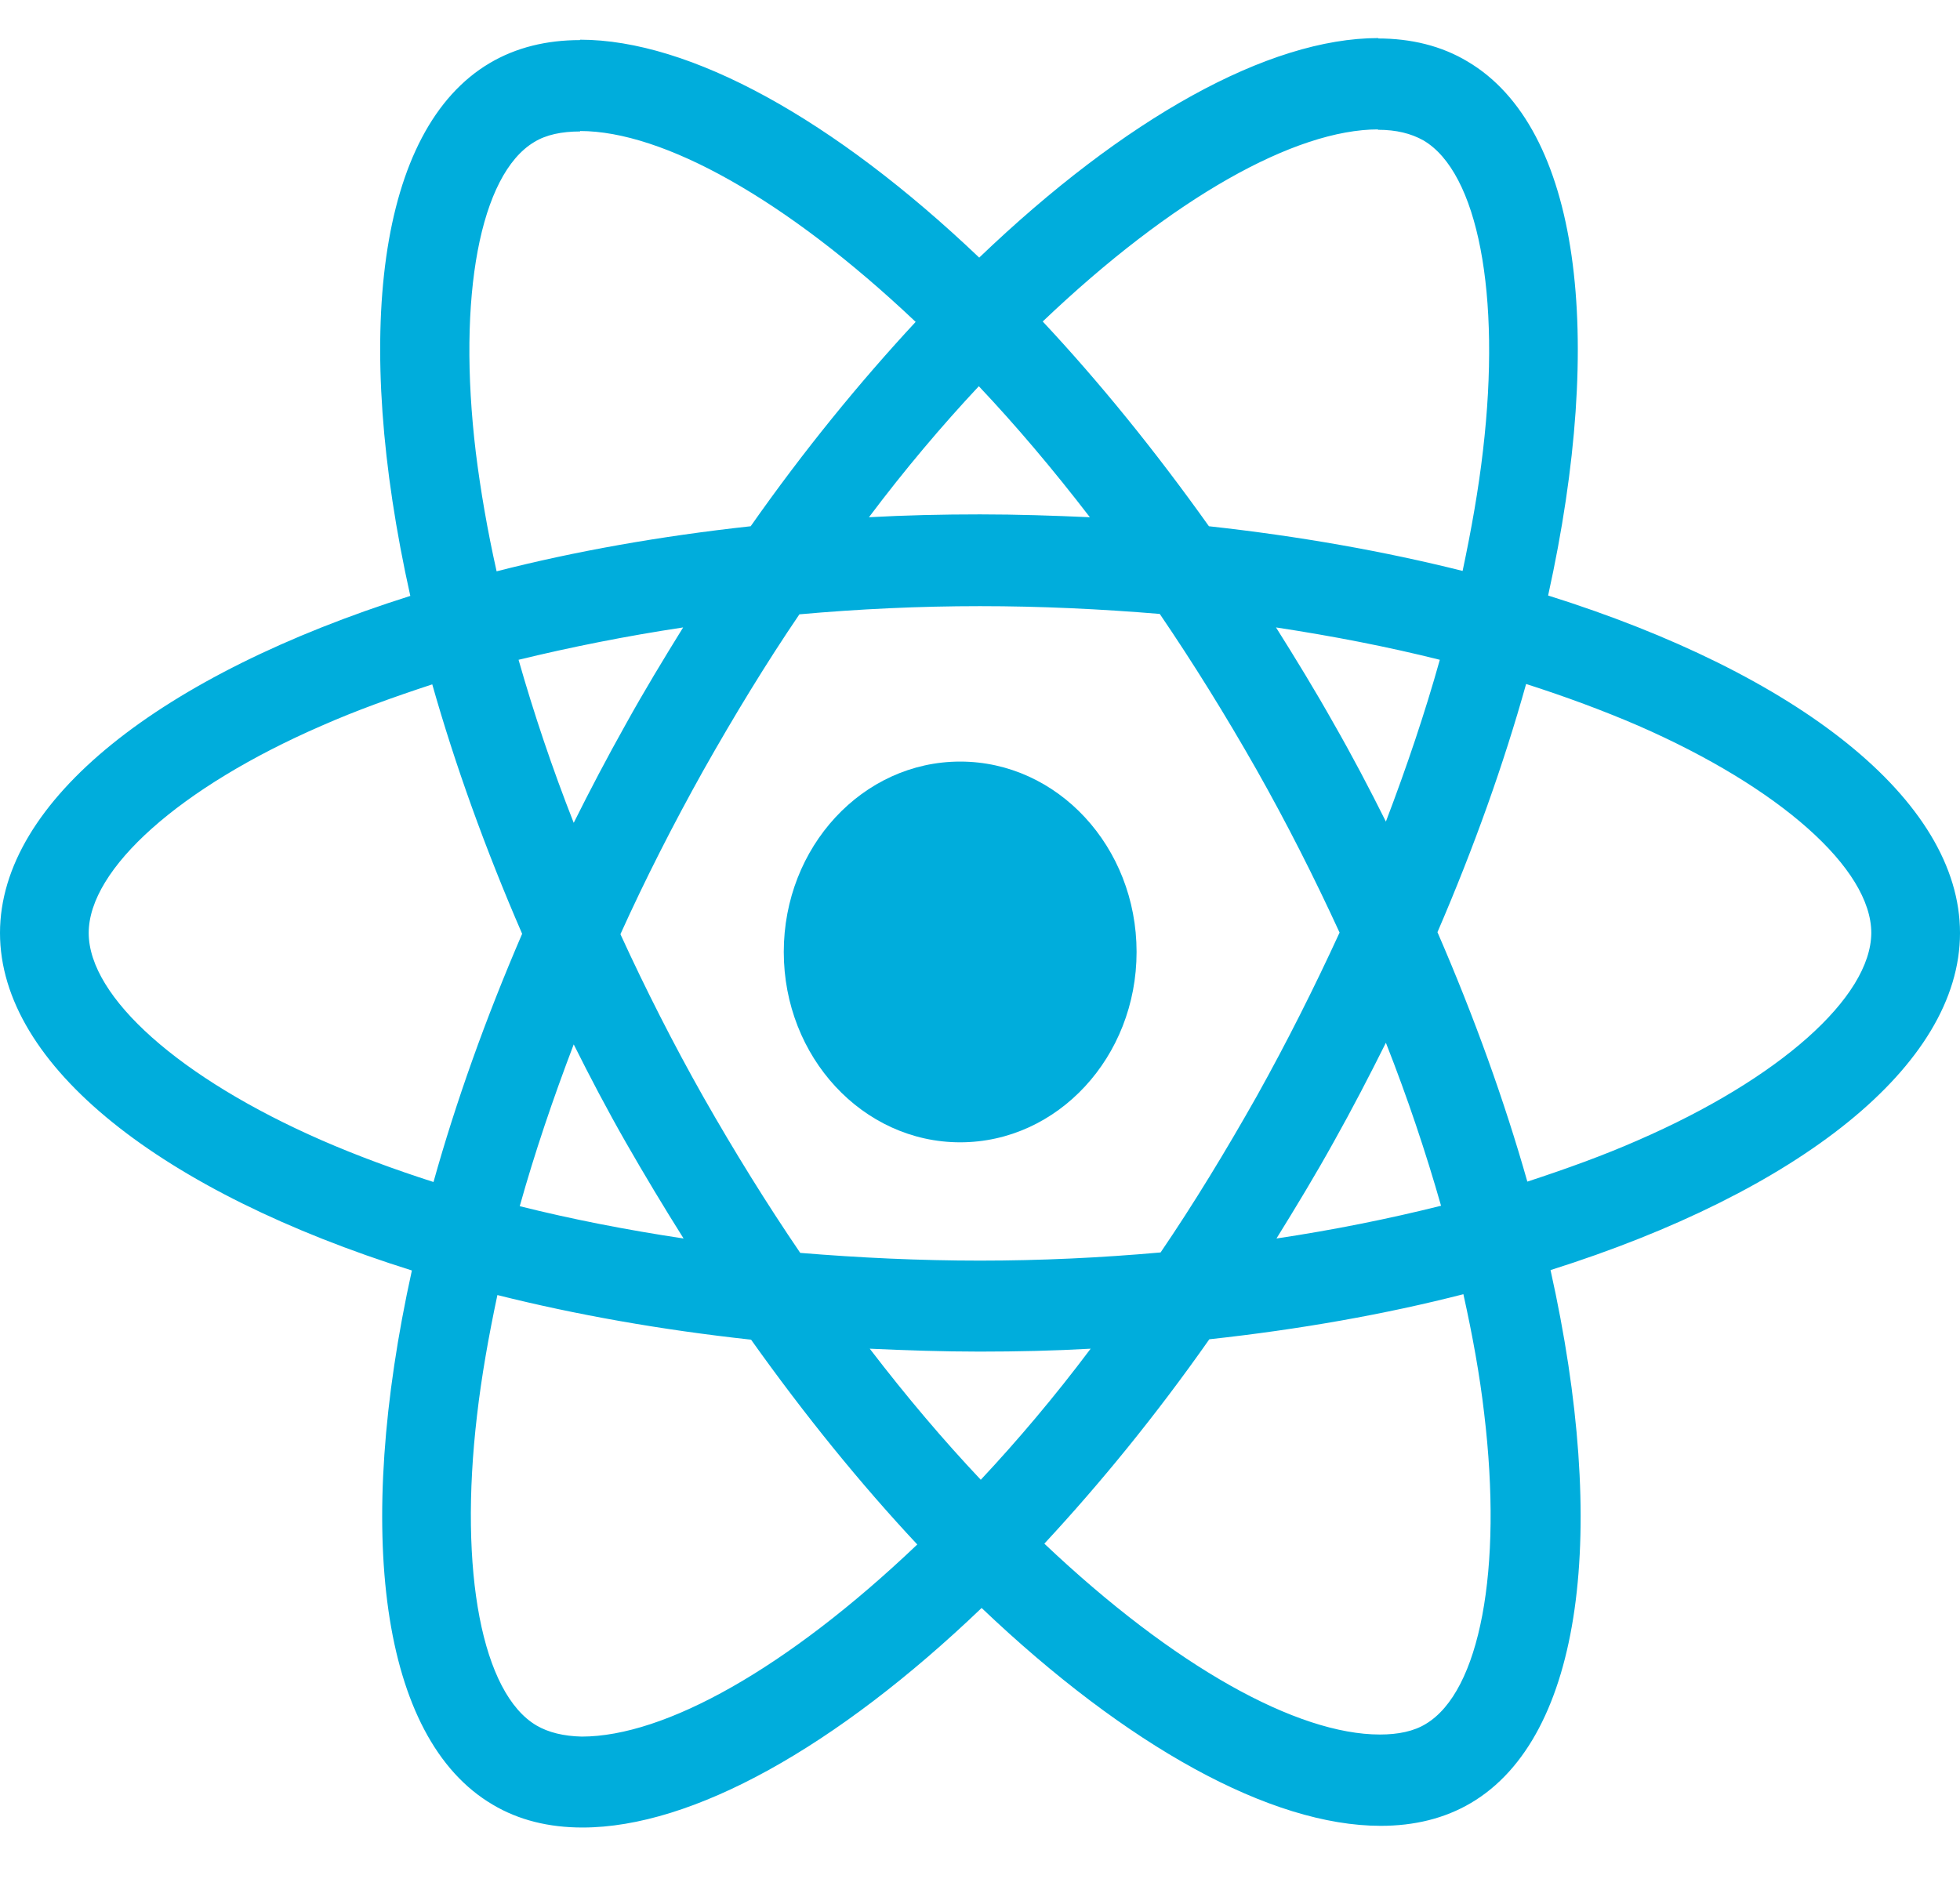
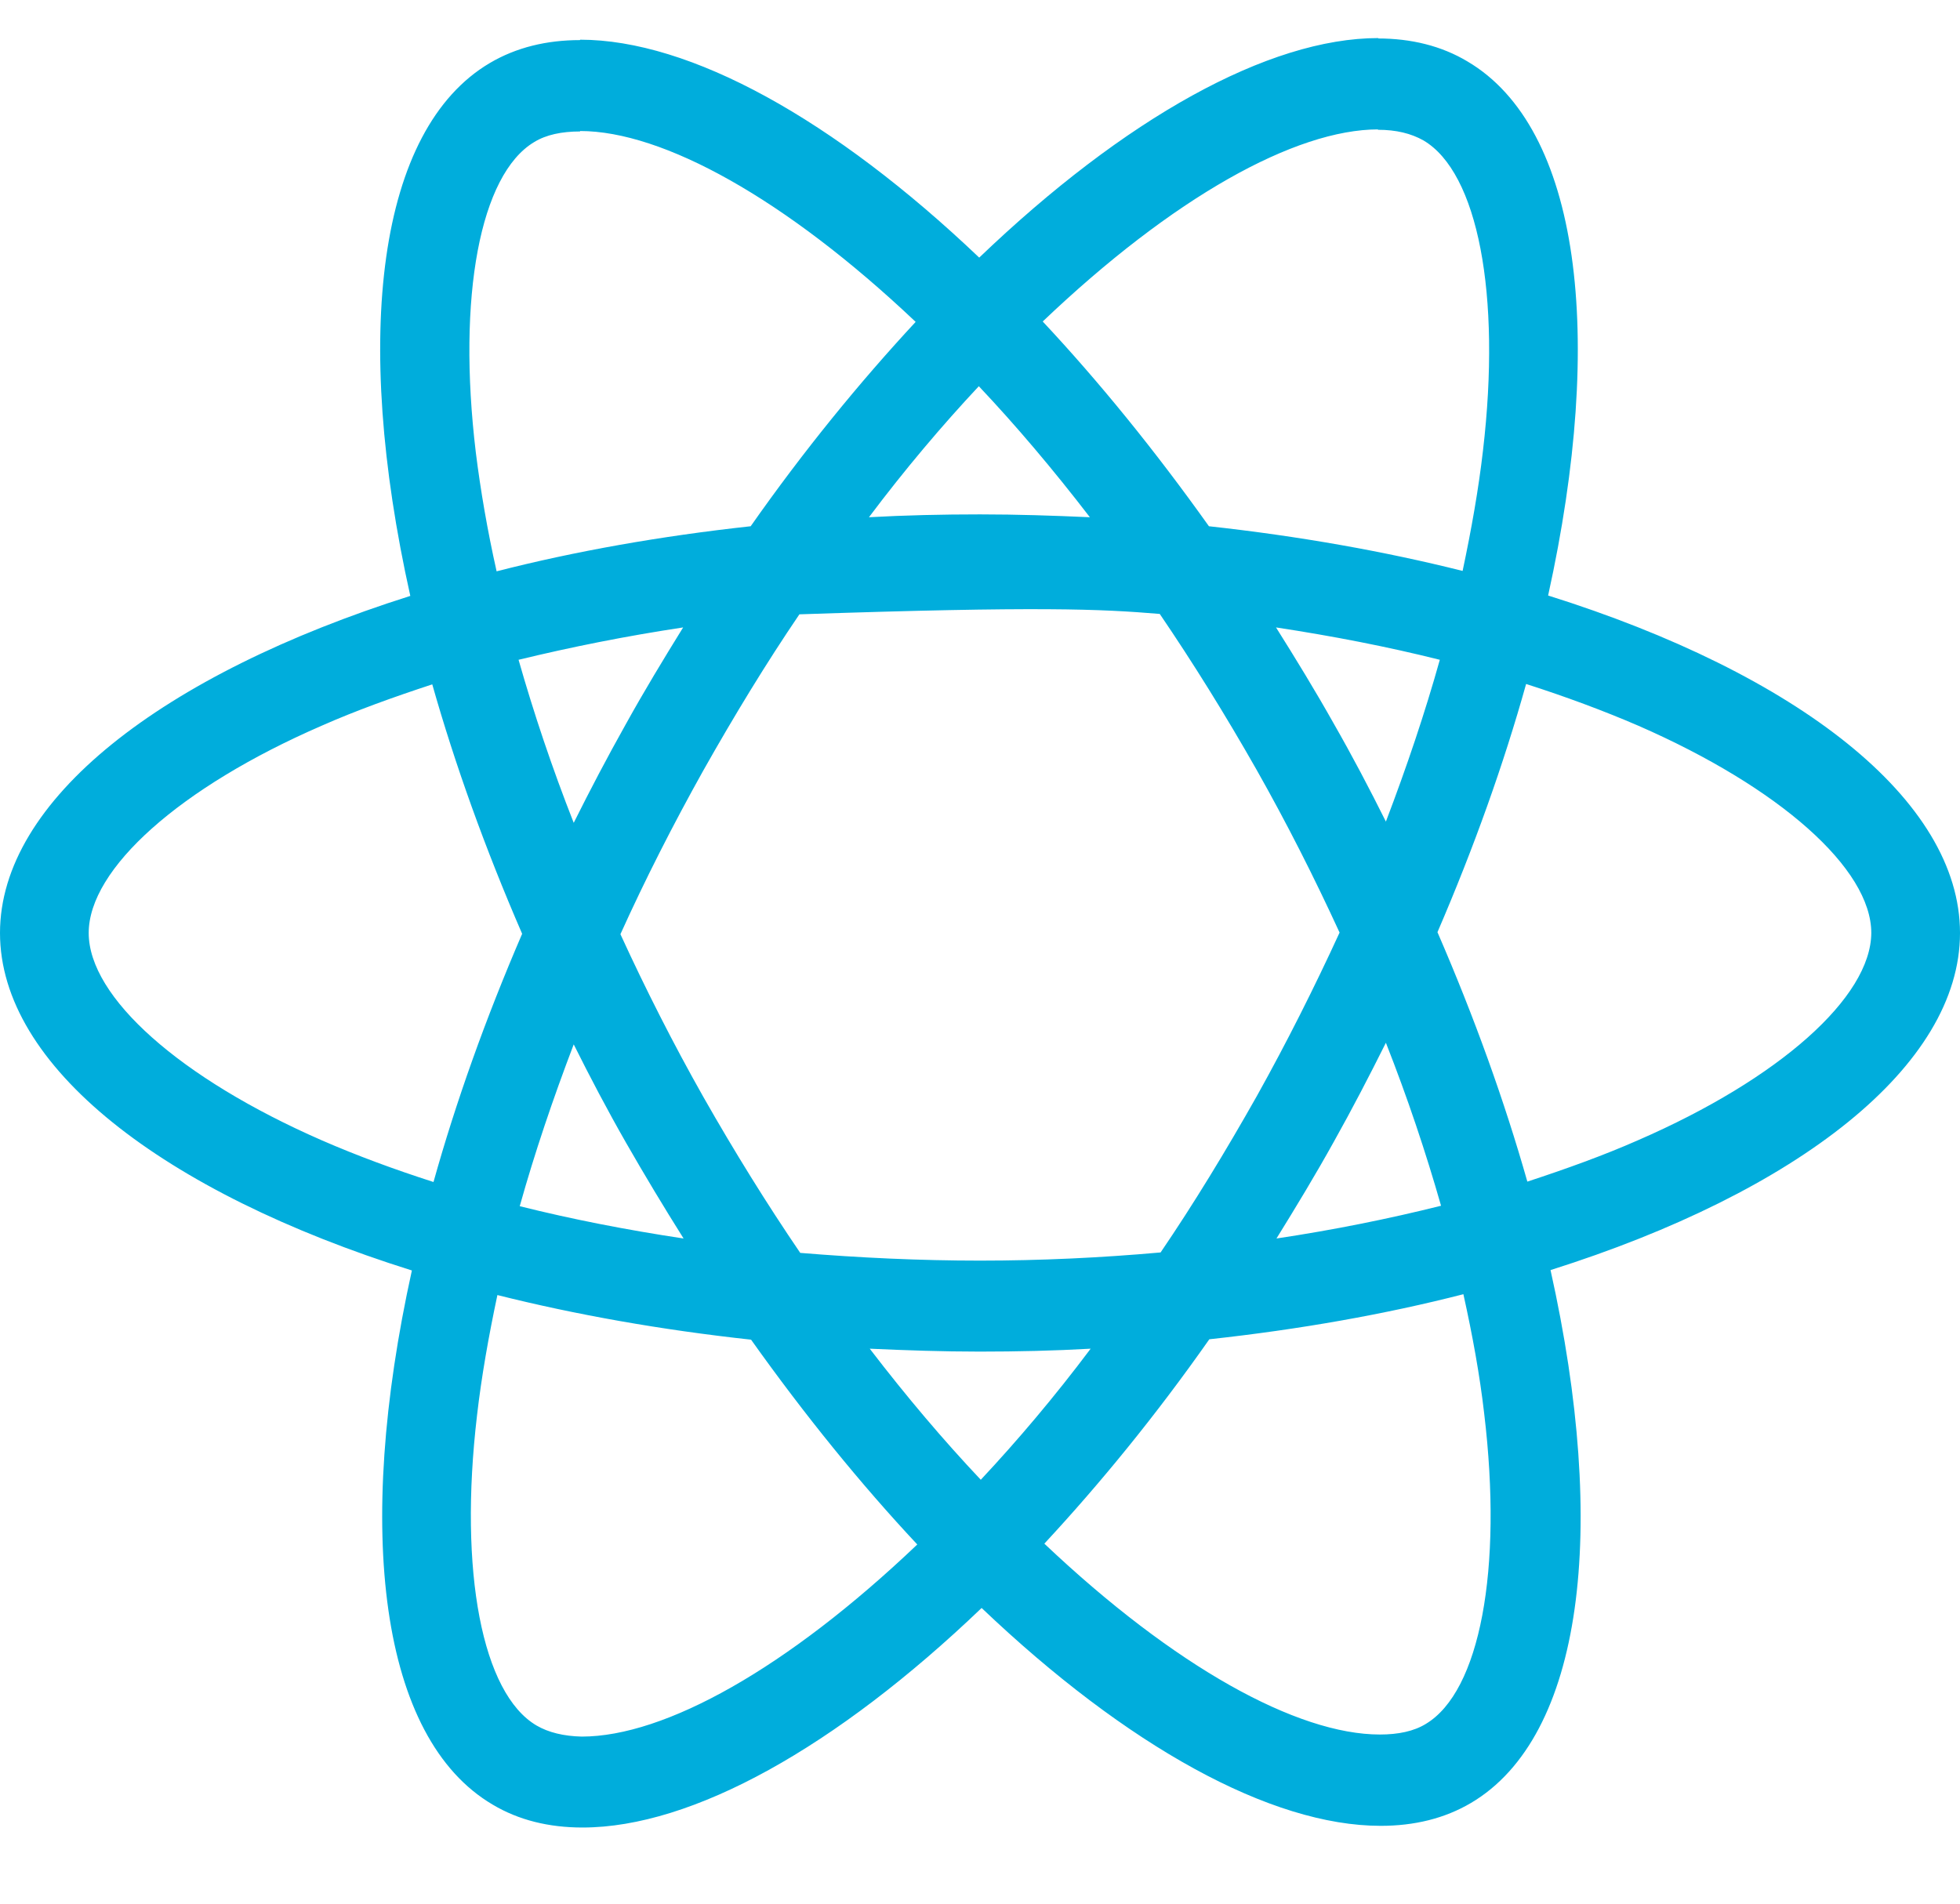
<svg xmlns="http://www.w3.org/2000/svg" width="35" height="34" viewBox="0 0 35 34" fill="none">
  <g style="mix-blend-mode:luminosity">
-     <path d="M35 16.663C35 14.286 32.096 12.033 27.645 10.636C28.672 5.983 28.215 2.282 26.204 1.097C25.74 0.819 25.198 0.687 24.606 0.687V2.318C24.934 2.318 25.198 2.384 25.419 2.508C26.389 3.079 26.81 5.252 26.482 8.046C26.403 8.734 26.275 9.458 26.118 10.197C24.72 9.846 23.193 9.575 21.588 9.399C20.625 8.046 19.626 6.817 18.62 5.742C20.946 3.525 23.129 2.311 24.613 2.311V0.68C22.651 0.68 20.083 2.113 17.486 4.601C14.889 2.128 12.321 0.709 10.359 0.709V2.34C11.835 2.34 14.026 3.547 16.351 5.749C15.353 6.824 14.354 8.046 13.405 9.399C11.793 9.575 10.266 9.846 8.868 10.204C8.704 9.473 8.582 8.763 8.497 8.083C8.161 5.288 8.575 3.116 9.538 2.538C9.752 2.406 10.031 2.348 10.359 2.348V0.716C9.759 0.716 9.217 0.848 8.746 1.126C6.742 2.311 6.292 6.005 7.327 10.643C2.889 12.047 0 14.293 0 16.663C0 19.041 2.904 21.294 7.355 22.691C6.328 27.343 6.785 31.045 8.796 32.23C9.26 32.508 9.802 32.64 10.402 32.64C12.363 32.64 14.932 31.206 17.529 28.719C20.125 31.191 22.694 32.61 24.655 32.61C25.255 32.61 25.797 32.479 26.268 32.201C28.273 31.016 28.722 27.322 27.688 22.684C32.111 21.287 35 19.034 35 16.663ZM25.711 11.784C25.447 12.728 25.119 13.701 24.748 14.674C24.456 14.088 24.149 13.503 23.814 12.918C23.485 12.333 23.136 11.762 22.786 11.206C23.799 11.36 24.777 11.55 25.711 11.784ZM22.444 19.575C21.887 20.562 21.317 21.499 20.725 22.369C19.662 22.464 18.584 22.515 17.5 22.515C16.423 22.515 15.345 22.464 14.29 22.377C13.697 21.506 13.12 20.577 12.563 19.597C12.021 18.638 11.529 17.666 11.079 16.685C11.522 15.705 12.021 14.725 12.556 13.767C13.113 12.779 13.683 11.843 14.275 10.972C15.338 10.877 16.416 10.826 17.5 10.826C18.577 10.826 19.654 10.877 20.71 10.965C21.302 11.835 21.88 12.764 22.437 13.745C22.979 14.703 23.471 15.676 23.921 16.656C23.471 17.636 22.979 18.616 22.444 19.575ZM24.748 18.624C25.134 19.604 25.462 20.584 25.733 21.535C24.798 21.769 23.814 21.967 22.794 22.12C23.143 21.557 23.493 20.979 23.821 20.387C24.149 19.802 24.456 19.209 24.748 18.624ZM17.514 26.429C16.851 25.727 16.187 24.944 15.531 24.088C16.173 24.117 16.829 24.14 17.493 24.14C18.163 24.14 18.827 24.125 19.476 24.088C18.834 24.944 18.171 25.727 17.514 26.429ZM12.207 22.12C11.193 21.967 10.216 21.777 9.281 21.543C9.545 20.599 9.874 19.626 10.245 18.653C10.537 19.238 10.844 19.823 11.179 20.409C11.514 20.994 11.857 21.564 12.207 22.12ZM17.479 6.898C18.142 7.6 18.805 8.383 19.462 9.238C18.82 9.209 18.163 9.187 17.5 9.187C16.829 9.187 16.166 9.202 15.517 9.238C16.159 8.383 16.822 7.6 17.479 6.898ZM12.199 11.206C11.85 11.77 11.5 12.347 11.172 12.94C10.844 13.525 10.537 14.11 10.245 14.696C9.859 13.715 9.531 12.735 9.26 11.784C10.195 11.557 11.179 11.36 12.199 11.206ZM5.743 20.365C3.217 19.26 1.584 17.812 1.584 16.663C1.584 15.515 3.217 14.059 5.743 12.962C6.356 12.691 7.027 12.45 7.719 12.223C8.126 13.657 8.661 15.149 9.324 16.678C8.668 18.2 8.14 19.684 7.741 21.111C7.034 20.884 6.364 20.636 5.743 20.365ZM9.581 30.818C8.611 30.248 8.19 28.075 8.518 25.281C8.597 24.593 8.725 23.869 8.882 23.13C10.28 23.481 11.807 23.752 13.412 23.927C14.375 25.281 15.374 26.51 16.38 27.585C14.054 29.801 11.871 31.016 10.387 31.016C10.066 31.008 9.795 30.943 9.581 30.818ZM26.503 25.244C26.839 28.038 26.425 30.211 25.462 30.789C25.248 30.921 24.969 30.979 24.641 30.979C23.165 30.979 20.974 29.772 18.649 27.57C19.647 26.495 20.646 25.273 21.595 23.92C23.207 23.744 24.734 23.474 26.132 23.115C26.296 23.854 26.425 24.564 26.503 25.244ZM29.25 20.365C28.636 20.636 27.966 20.877 27.274 21.104C26.867 19.67 26.332 18.178 25.669 16.649C26.325 15.127 26.853 13.642 27.252 12.216C27.959 12.443 28.629 12.691 29.257 12.962C31.782 14.066 33.416 15.515 33.416 16.663C33.409 17.812 31.775 19.267 29.25 20.365Z" fill="#00ADDC" />
-     <path d="M17.146 20.402C18.886 20.402 20.296 18.879 20.296 17.002C20.296 15.124 18.886 13.602 17.146 13.602C15.406 13.602 13.996 15.124 13.996 17.002C13.996 18.879 15.406 20.402 17.146 20.402Z" fill="#00ADDC" />
+     <path d="M35 16.663C35 14.286 32.096 12.033 27.645 10.636C28.672 5.983 28.215 2.282 26.204 1.097C25.74 0.819 25.198 0.687 24.606 0.687V2.318C24.934 2.318 25.198 2.384 25.419 2.508C26.389 3.079 26.81 5.252 26.482 8.046C26.403 8.734 26.275 9.458 26.118 10.197C24.72 9.846 23.193 9.575 21.588 9.399C20.625 8.046 19.626 6.817 18.62 5.742C20.946 3.525 23.129 2.311 24.613 2.311V0.68C22.651 0.68 20.083 2.113 17.486 4.601C14.889 2.128 12.321 0.709 10.359 0.709V2.34C11.835 2.34 14.026 3.547 16.351 5.749C15.353 6.824 14.354 8.046 13.405 9.399C11.793 9.575 10.266 9.846 8.868 10.204C8.704 9.473 8.582 8.763 8.497 8.083C8.161 5.288 8.575 3.116 9.538 2.538C9.752 2.406 10.031 2.348 10.359 2.348V0.716C9.759 0.716 9.217 0.848 8.746 1.126C6.742 2.311 6.292 6.005 7.327 10.643C2.889 12.047 0 14.293 0 16.663C0 19.041 2.904 21.294 7.355 22.691C6.328 27.343 6.785 31.045 8.796 32.23C9.26 32.508 9.802 32.64 10.402 32.64C12.363 32.64 14.932 31.206 17.529 28.719C20.125 31.191 22.694 32.61 24.655 32.61C25.255 32.61 25.797 32.479 26.268 32.201C28.273 31.016 28.722 27.322 27.688 22.684C32.111 21.287 35 19.034 35 16.663ZM25.711 11.784C25.447 12.728 25.119 13.701 24.748 14.674C24.456 14.088 24.149 13.503 23.814 12.918C23.485 12.333 23.136 11.762 22.786 11.206C23.799 11.36 24.777 11.55 25.711 11.784ZM22.444 19.575C21.887 20.562 21.317 21.499 20.725 22.369C19.662 22.464 18.584 22.515 17.5 22.515C16.423 22.515 15.345 22.464 14.29 22.377C13.697 21.506 13.12 20.577 12.563 19.597C12.021 18.638 11.529 17.666 11.079 16.685C11.522 15.705 12.021 14.725 12.556 13.767C13.113 12.779 13.683 11.843 14.275 10.972C18.577 10.826 19.654 10.877 20.71 10.965C21.302 11.835 21.88 12.764 22.437 13.745C22.979 14.703 23.471 15.676 23.921 16.656C23.471 17.636 22.979 18.616 22.444 19.575ZM24.748 18.624C25.134 19.604 25.462 20.584 25.733 21.535C24.798 21.769 23.814 21.967 22.794 22.12C23.143 21.557 23.493 20.979 23.821 20.387C24.149 19.802 24.456 19.209 24.748 18.624ZM17.514 26.429C16.851 25.727 16.187 24.944 15.531 24.088C16.173 24.117 16.829 24.14 17.493 24.14C18.163 24.14 18.827 24.125 19.476 24.088C18.834 24.944 18.171 25.727 17.514 26.429ZM12.207 22.12C11.193 21.967 10.216 21.777 9.281 21.543C9.545 20.599 9.874 19.626 10.245 18.653C10.537 19.238 10.844 19.823 11.179 20.409C11.514 20.994 11.857 21.564 12.207 22.12ZM17.479 6.898C18.142 7.6 18.805 8.383 19.462 9.238C18.82 9.209 18.163 9.187 17.5 9.187C16.829 9.187 16.166 9.202 15.517 9.238C16.159 8.383 16.822 7.6 17.479 6.898ZM12.199 11.206C11.85 11.77 11.5 12.347 11.172 12.94C10.844 13.525 10.537 14.11 10.245 14.696C9.859 13.715 9.531 12.735 9.26 11.784C10.195 11.557 11.179 11.36 12.199 11.206ZM5.743 20.365C3.217 19.26 1.584 17.812 1.584 16.663C1.584 15.515 3.217 14.059 5.743 12.962C6.356 12.691 7.027 12.45 7.719 12.223C8.126 13.657 8.661 15.149 9.324 16.678C8.668 18.2 8.14 19.684 7.741 21.111C7.034 20.884 6.364 20.636 5.743 20.365ZM9.581 30.818C8.611 30.248 8.19 28.075 8.518 25.281C8.597 24.593 8.725 23.869 8.882 23.13C10.28 23.481 11.807 23.752 13.412 23.927C14.375 25.281 15.374 26.51 16.38 27.585C14.054 29.801 11.871 31.016 10.387 31.016C10.066 31.008 9.795 30.943 9.581 30.818ZM26.503 25.244C26.839 28.038 26.425 30.211 25.462 30.789C25.248 30.921 24.969 30.979 24.641 30.979C23.165 30.979 20.974 29.772 18.649 27.57C19.647 26.495 20.646 25.273 21.595 23.92C23.207 23.744 24.734 23.474 26.132 23.115C26.296 23.854 26.425 24.564 26.503 25.244ZM29.25 20.365C28.636 20.636 27.966 20.877 27.274 21.104C26.867 19.67 26.332 18.178 25.669 16.649C26.325 15.127 26.853 13.642 27.252 12.216C27.959 12.443 28.629 12.691 29.257 12.962C31.782 14.066 33.416 15.515 33.416 16.663C33.409 17.812 31.775 19.267 29.25 20.365Z" fill="#00ADDC" />
  </g>
</svg>